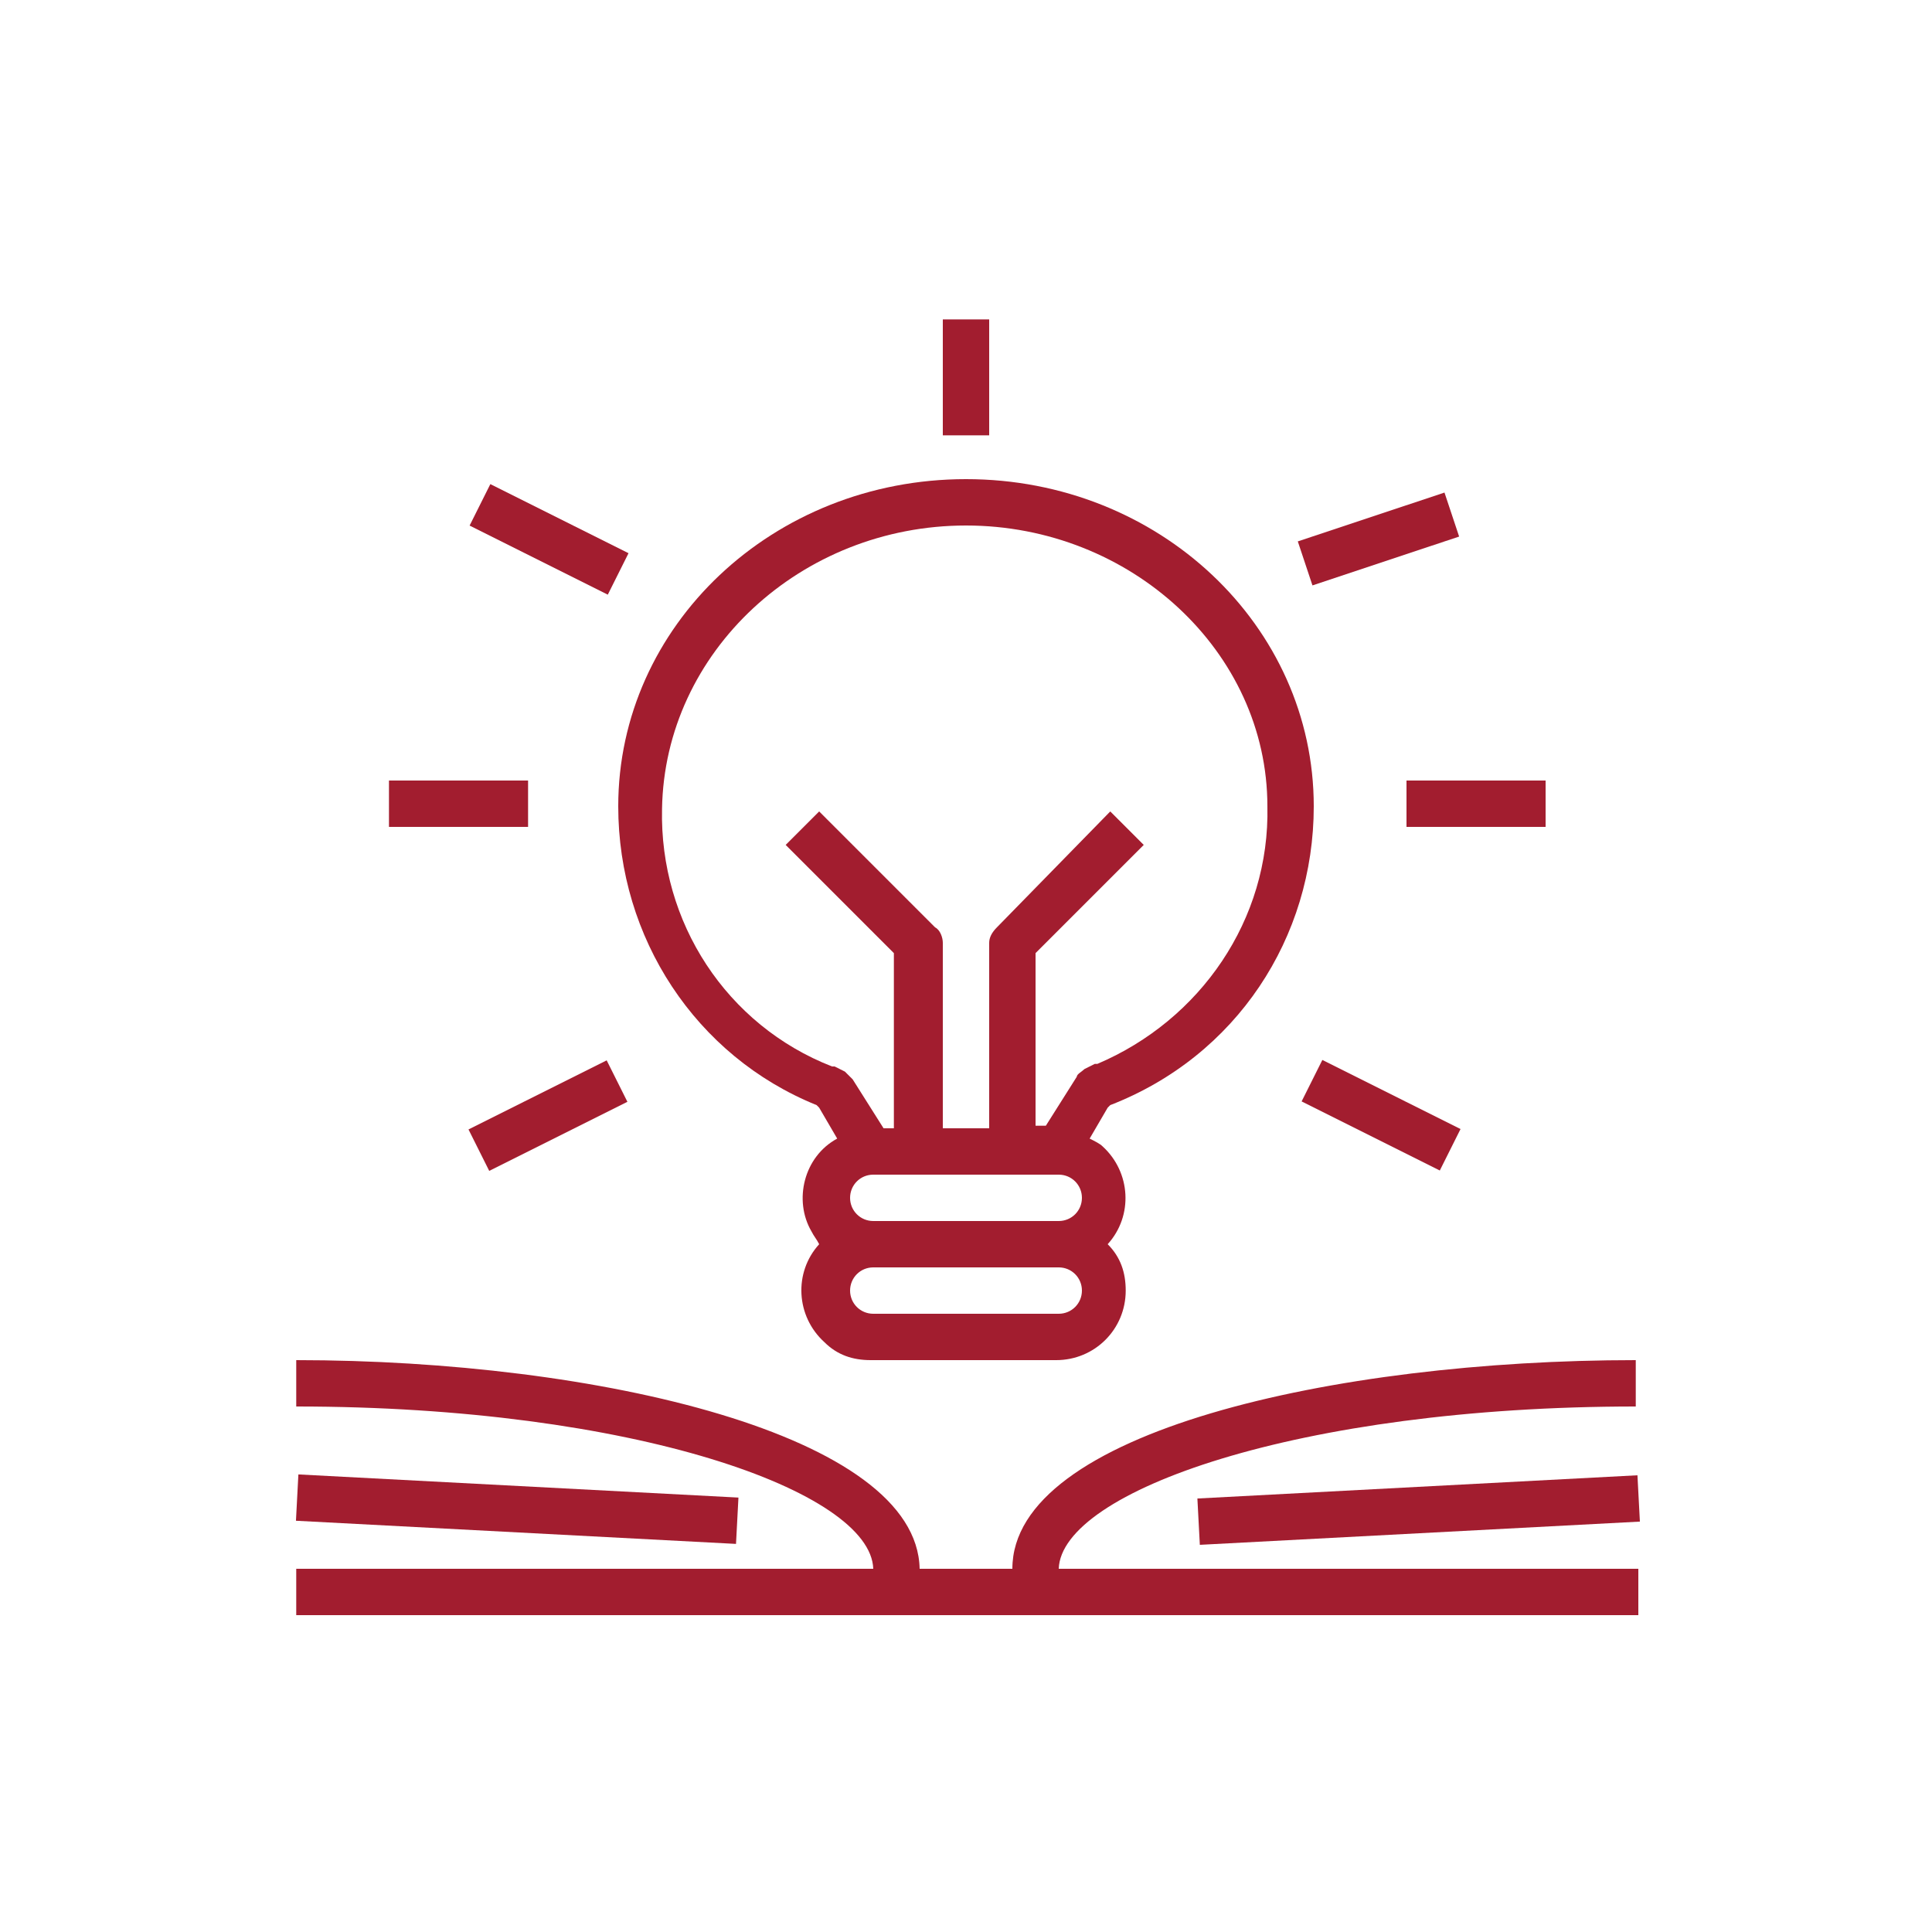
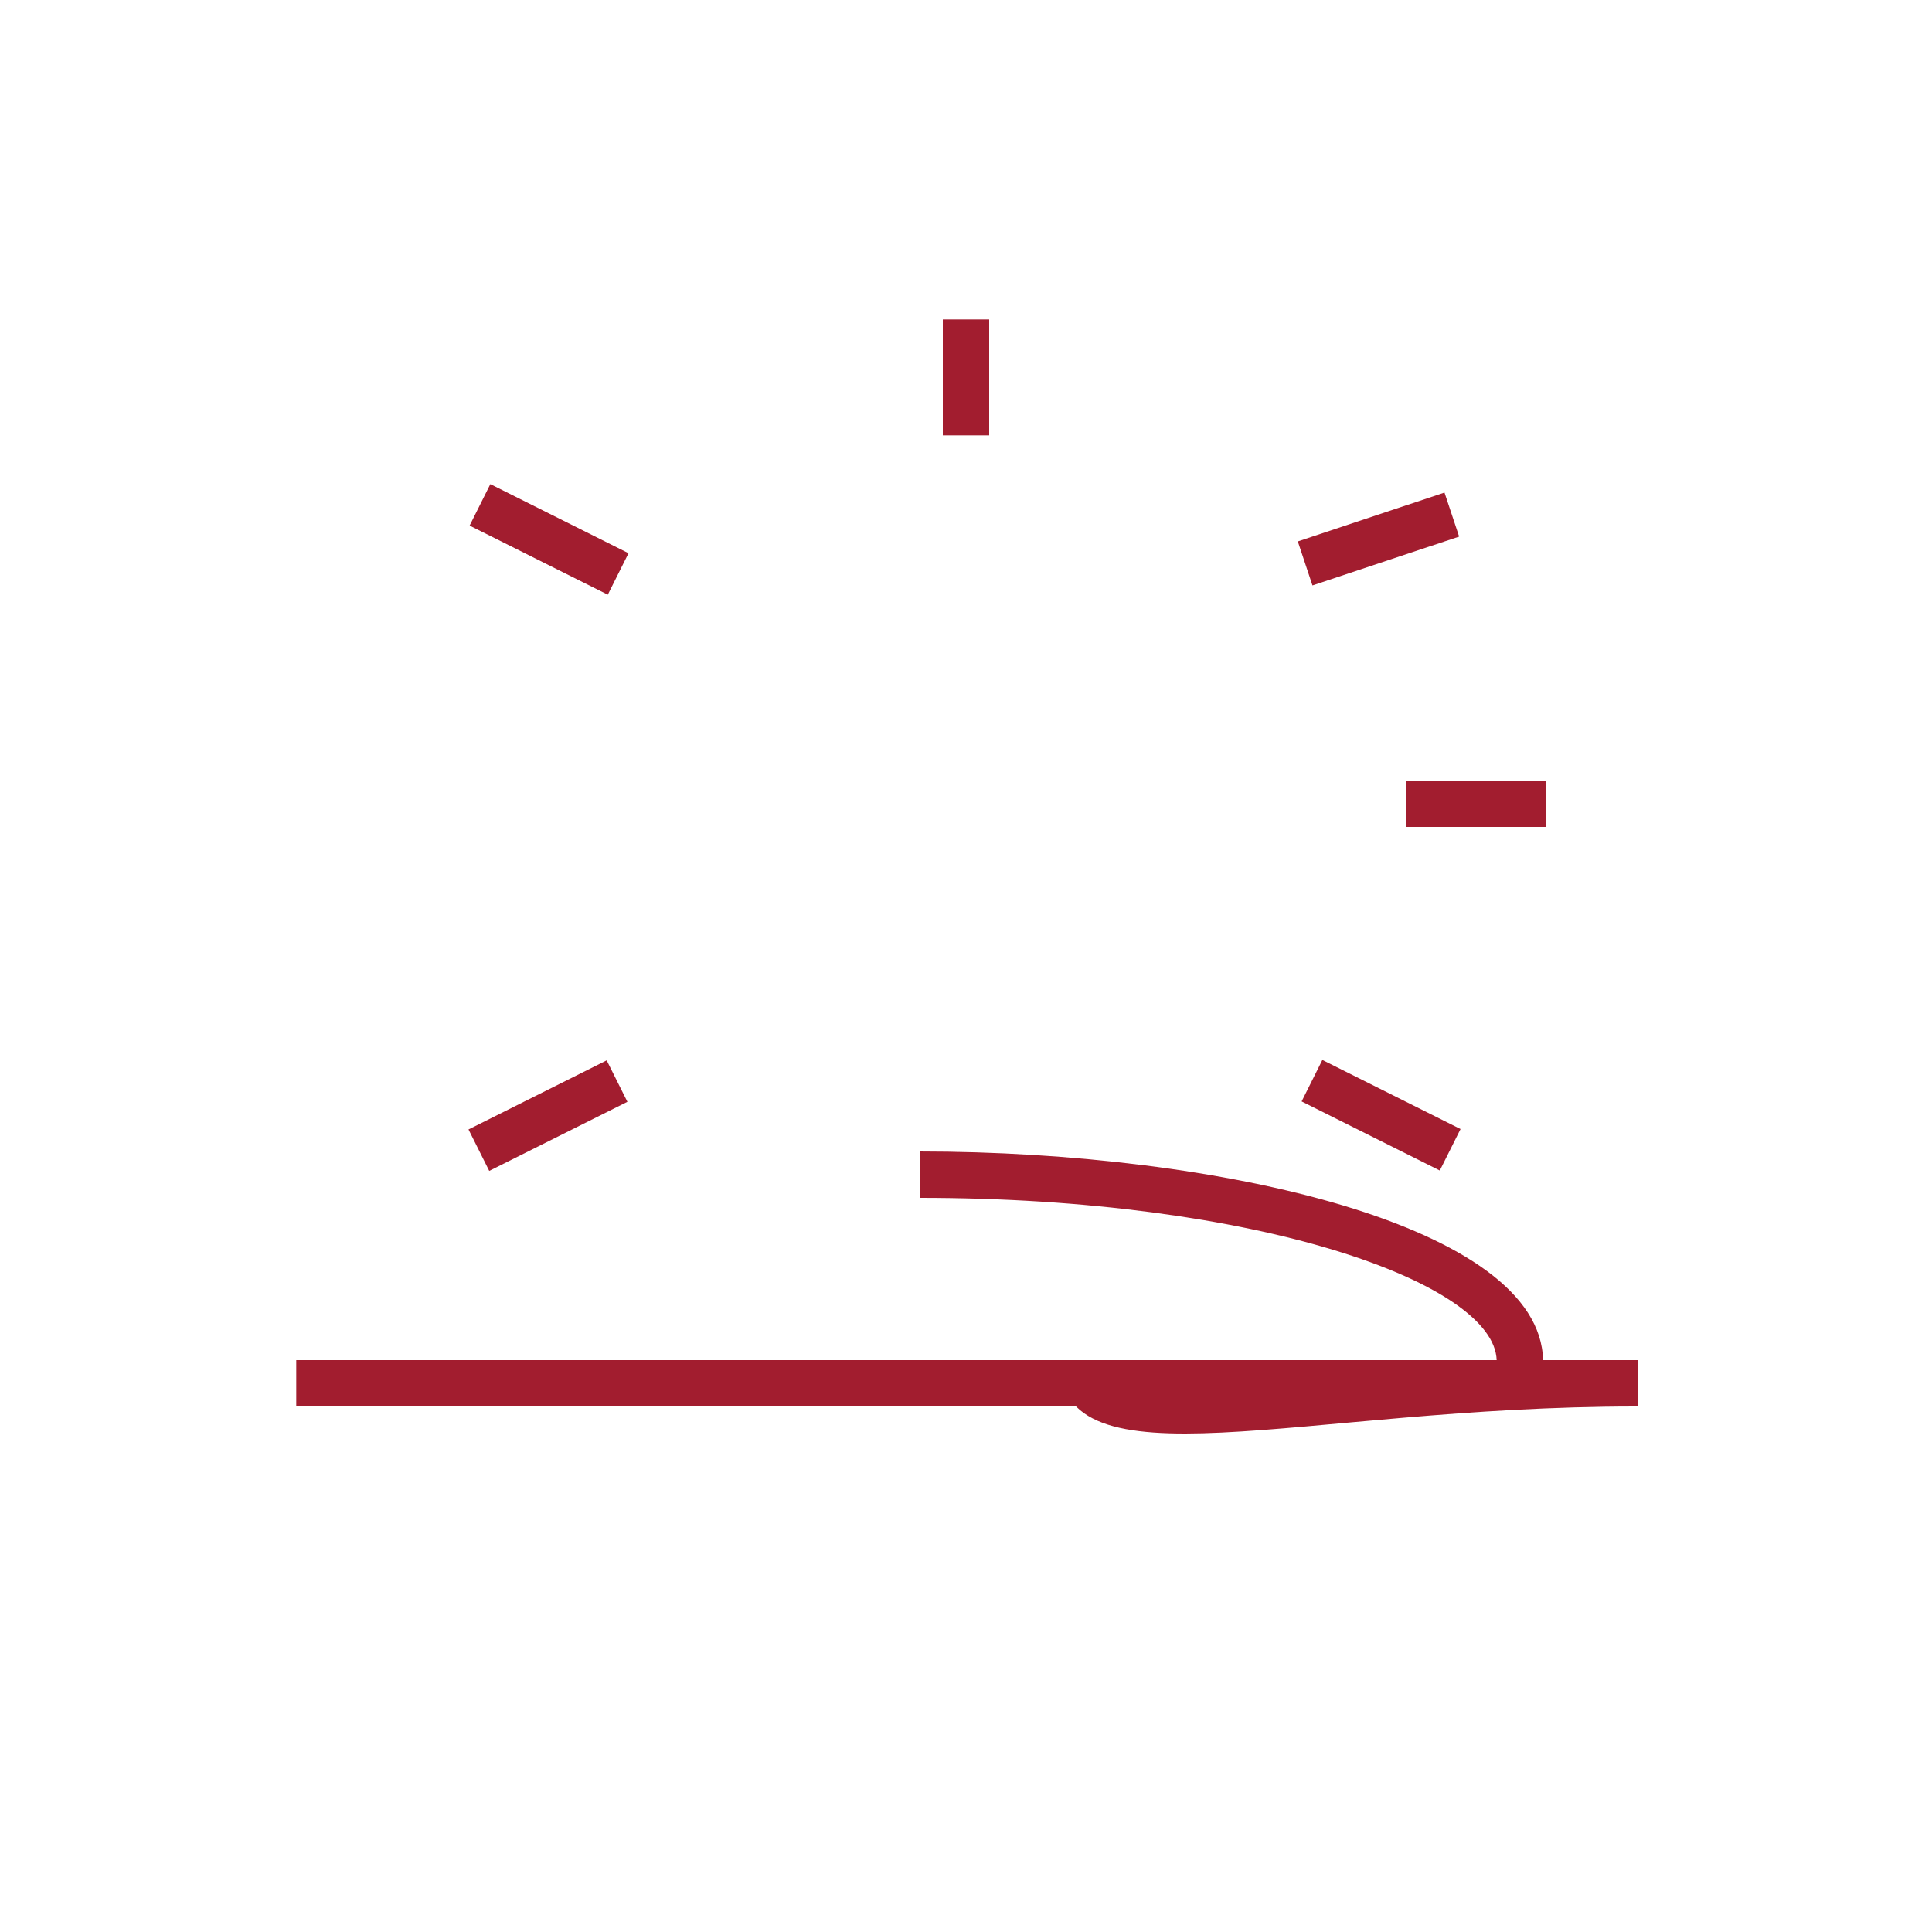
<svg xmlns="http://www.w3.org/2000/svg" version="1.1" id="Layer_1" x="0px" y="0px" width="75px" height="75px" viewBox="0 0 75 75" style="enable-background:new 0 0 75 75;" xml:space="preserve">
  <style type="text/css">
	.st0{fill:#A21D2F;}
	.st1{fill:#A21D2F;stroke:#A31D30;stroke-width:0.5;stroke-miterlimit:10;}
</style>
  <g>
    <g>
-       <path class="st0" d="M31.7,42.9l0.1,0.1l0.7,1.2c-1.3,0.7-1.7,2.4-1,3.6c0.1,0.2,0.2,0.3,0.3,0.5c-1,1.1-0.9,2.8,0.2,3.8    c0.5,0.5,1.1,0.7,1.8,0.7h7.2c1.5,0,2.7-1.2,2.7-2.7c0-0.7-0.2-1.3-0.7-1.8c1-1.1,0.9-2.8-0.2-3.8c-0.1-0.1-0.3-0.2-0.5-0.3    l0.7-1.2l0.1-0.1C48,41,51,36.4,51,31.3c0-7-6-12.7-13.5-12.7S24,24.3,24,31.3C24,36.4,27,41,31.7,42.9z M41.1,51h-7.2    c-0.5,0-0.9-0.4-0.9-0.9c0-0.5,0.4-0.9,0.9-0.9h7.2c0.5,0,0.9,0.4,0.9,0.9C42,50.6,41.6,51,41.1,51z M41.1,47.4h-7.2    c-0.5,0-0.9-0.4-0.9-0.9s0.4-0.9,0.9-0.9h7.2c0.5,0,0.9,0.4,0.9,0.9S41.6,47.4,41.1,47.4z M37.5,20.4c6.4,0,11.7,4.9,11.7,10.9    c0.1,4.4-2.6,8.3-6.6,10c0,0-0.1,0-0.1,0l-0.4,0.2c-0.1,0.1-0.3,0.2-0.3,0.3l-1.2,1.9h-0.4V37l4.2-4.2l-1.3-1.3L38.7,36    c-0.2,0.2-0.3,0.4-0.3,0.6v7.2h-1.8v-7.2c0-0.2-0.1-0.5-0.3-0.6l-4.5-4.5l-1.3,1.3l4.2,4.2v6.8h-0.4l-1.2-1.9    c-0.1-0.1-0.2-0.2-0.3-0.3l-0.4-0.2c0,0-0.1,0-0.1,0c-4.1-1.6-6.7-5.6-6.6-10C25.8,25.3,31.1,20.4,37.5,20.4z" />
      <rect x="20.4" y="17.9" transform="matrix(0.447 -0.894 0.894 0.447 -6.891 30.639)" class="st0" width="1.8" height="6" />
      <rect x="50.5" y="20" transform="matrix(0.949 -0.316 0.316 0.949 -3.864 17.995)" class="st0" width="6" height="1.8" />
-       <rect x="15.1" y="30.3" class="st0" width="5.4" height="1.8" />
      <rect x="54.6" y="30.3" class="st0" width="5.4" height="1.8" />
      <rect x="18.3" y="42.4" transform="matrix(0.894 -0.447 0.447 0.894 -17.126 14.119)" class="st0" width="6" height="1.8" />
      <rect x="52.8" y="40.3" transform="matrix(0.447 -0.894 0.894 0.447 -9.101 71.946)" class="st0" width="1.8" height="6" />
      <rect x="36.6" y="12.4" class="st0" width="1.8" height="4.5" />
-       <path class="st0" d="M63.5,54.6v-1.8c-11.7,0-24.2,2.8-24.2,8.1h-3.6c-0.1-5.2-12.5-8.1-24.2-8.1v1.8c13.1,0,22.3,3.3,22.4,6.3    H11.5v1.8h52.1v-1.8H41.1C41.2,57.9,50.4,54.6,63.5,54.6z" />
-       <rect x="19.1" y="50.1" transform="matrix(5.255989e-02 -0.999 0.999 5.255989e-02 -39.565 75.483)" class="st0" width="1.8" height="17.1" />
-       <rect x="46.5" y="57.7" transform="matrix(0.999 -5.273991e-02 5.273991e-02 0.999 -3.014 2.982)" class="st0" width="17.1" height="1.8" />
+       <path class="st0" d="M63.5,54.6v-1.8h-3.6c-0.1-5.2-12.5-8.1-24.2-8.1v1.8c13.1,0,22.3,3.3,22.4,6.3    H11.5v1.8h52.1v-1.8H41.1C41.2,57.9,50.4,54.6,63.5,54.6z" />
    </g>
  </g>
</svg>